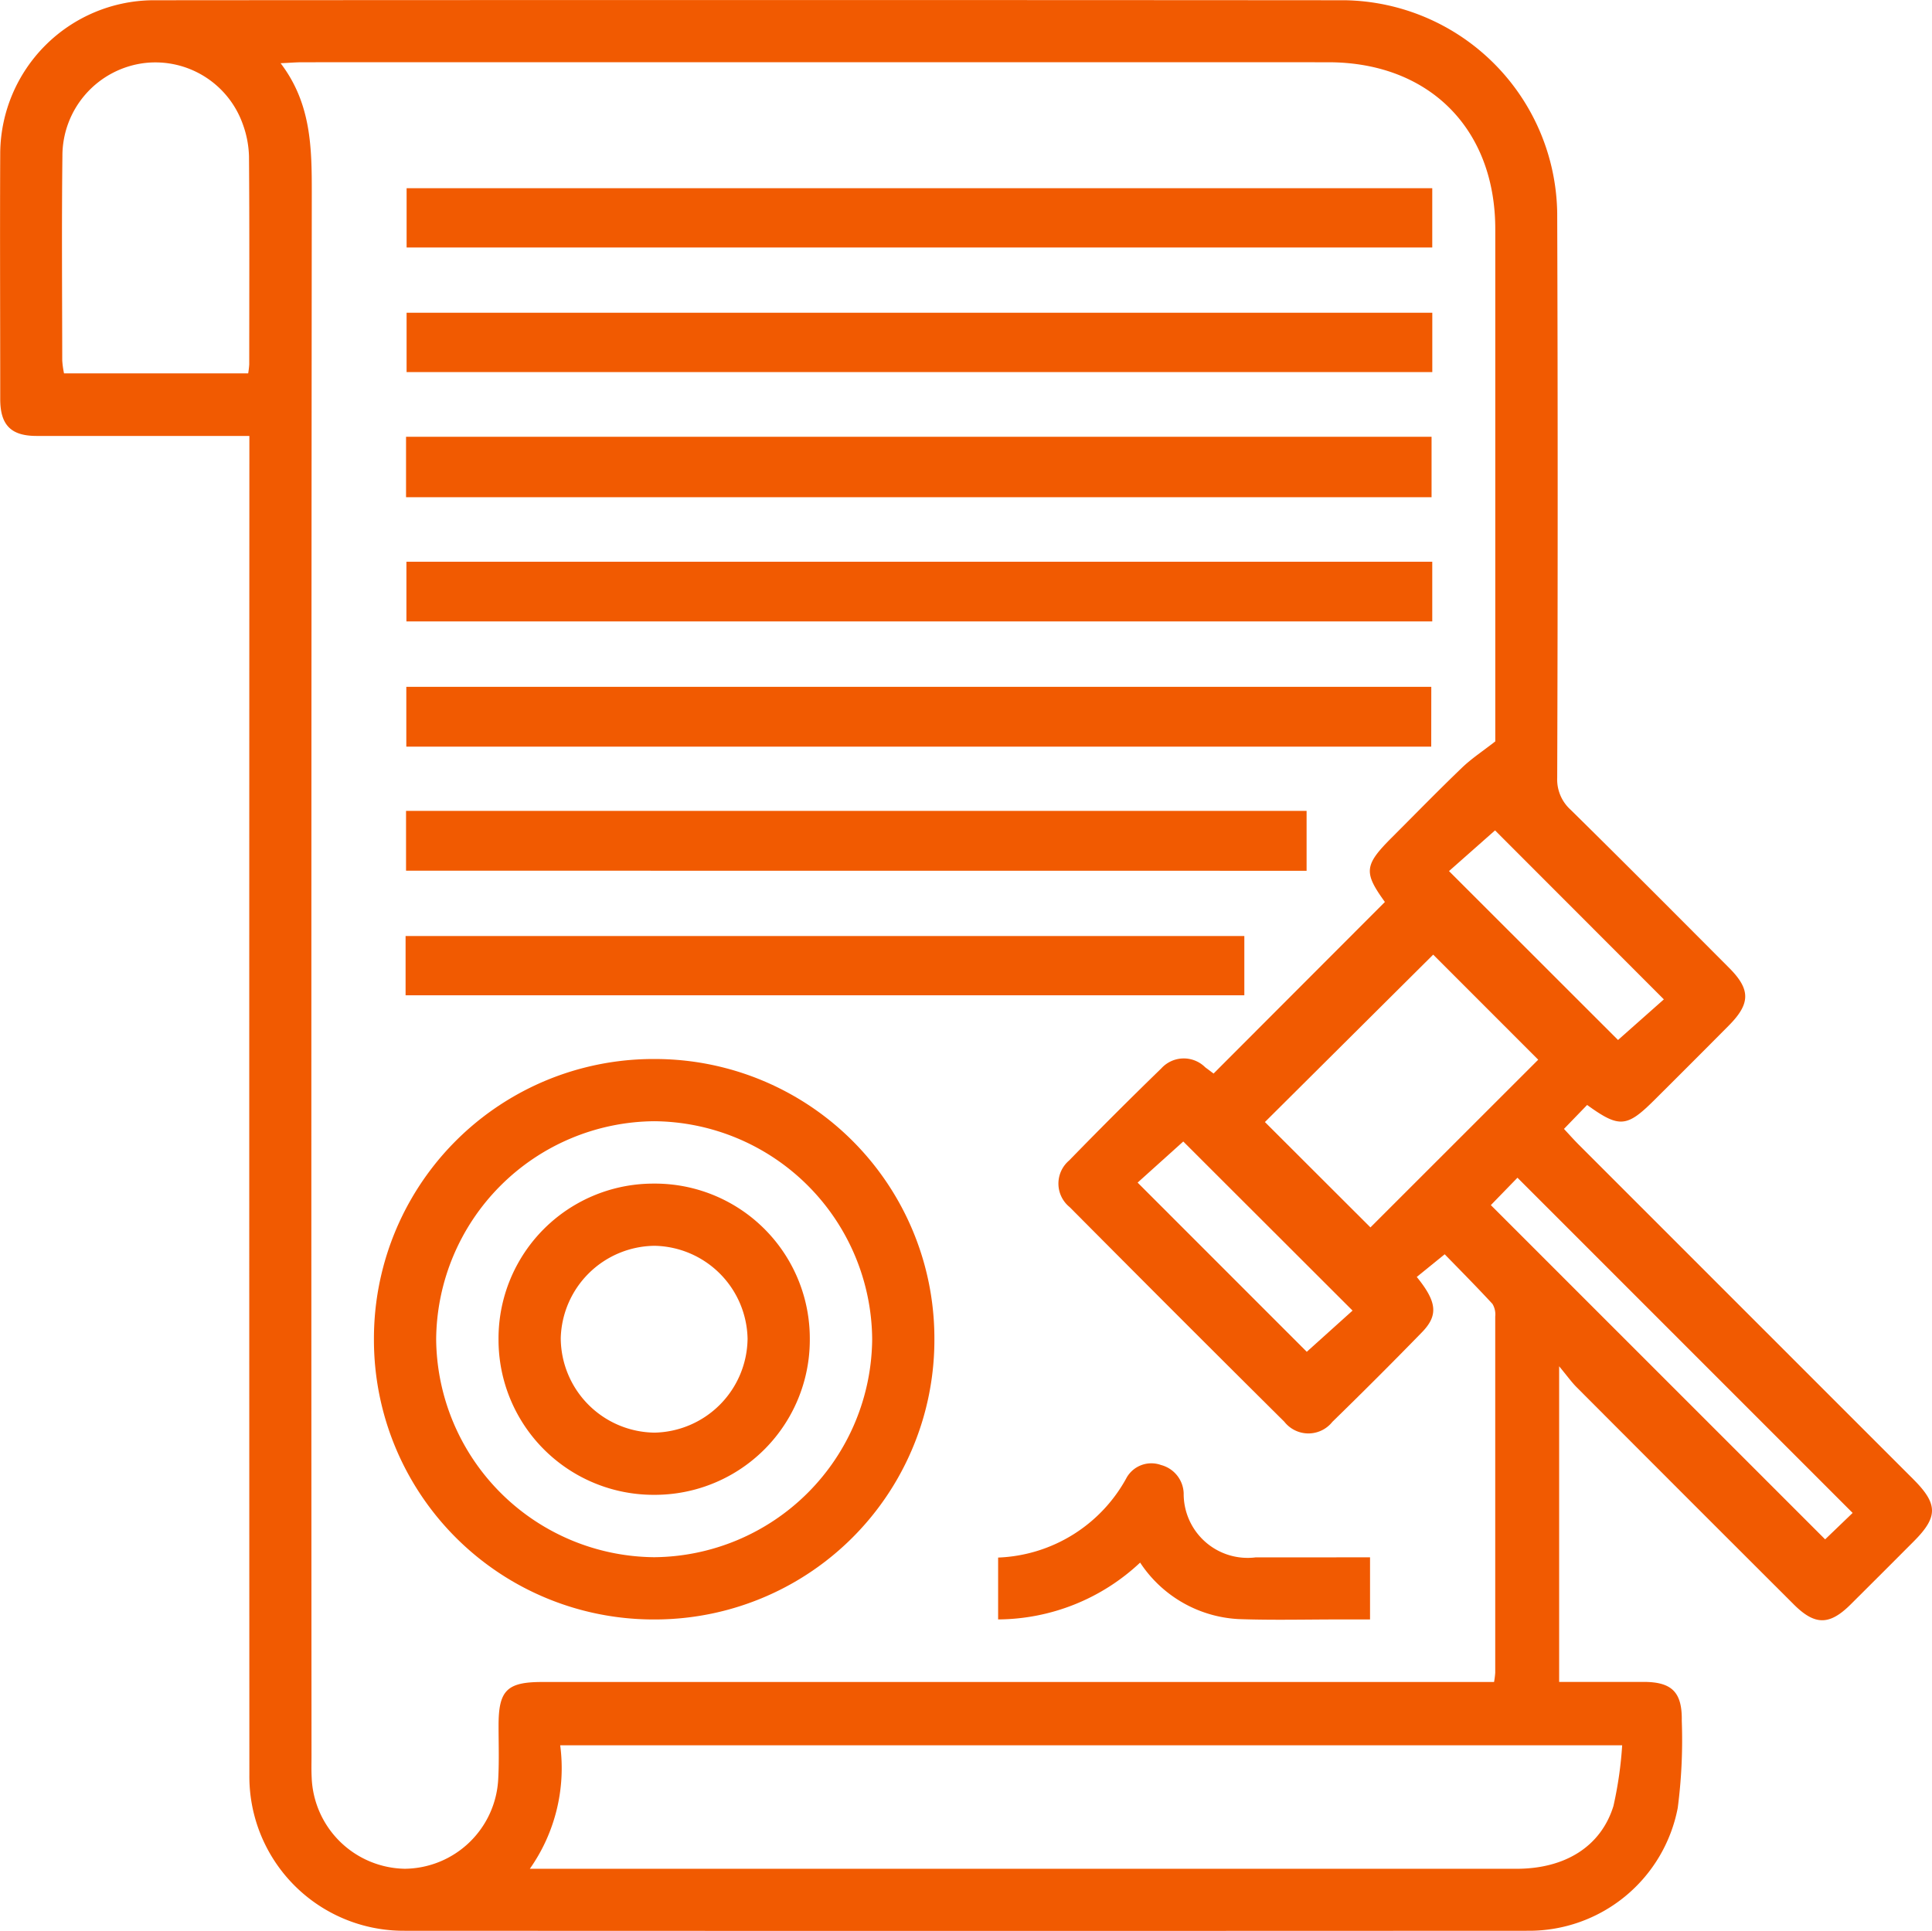
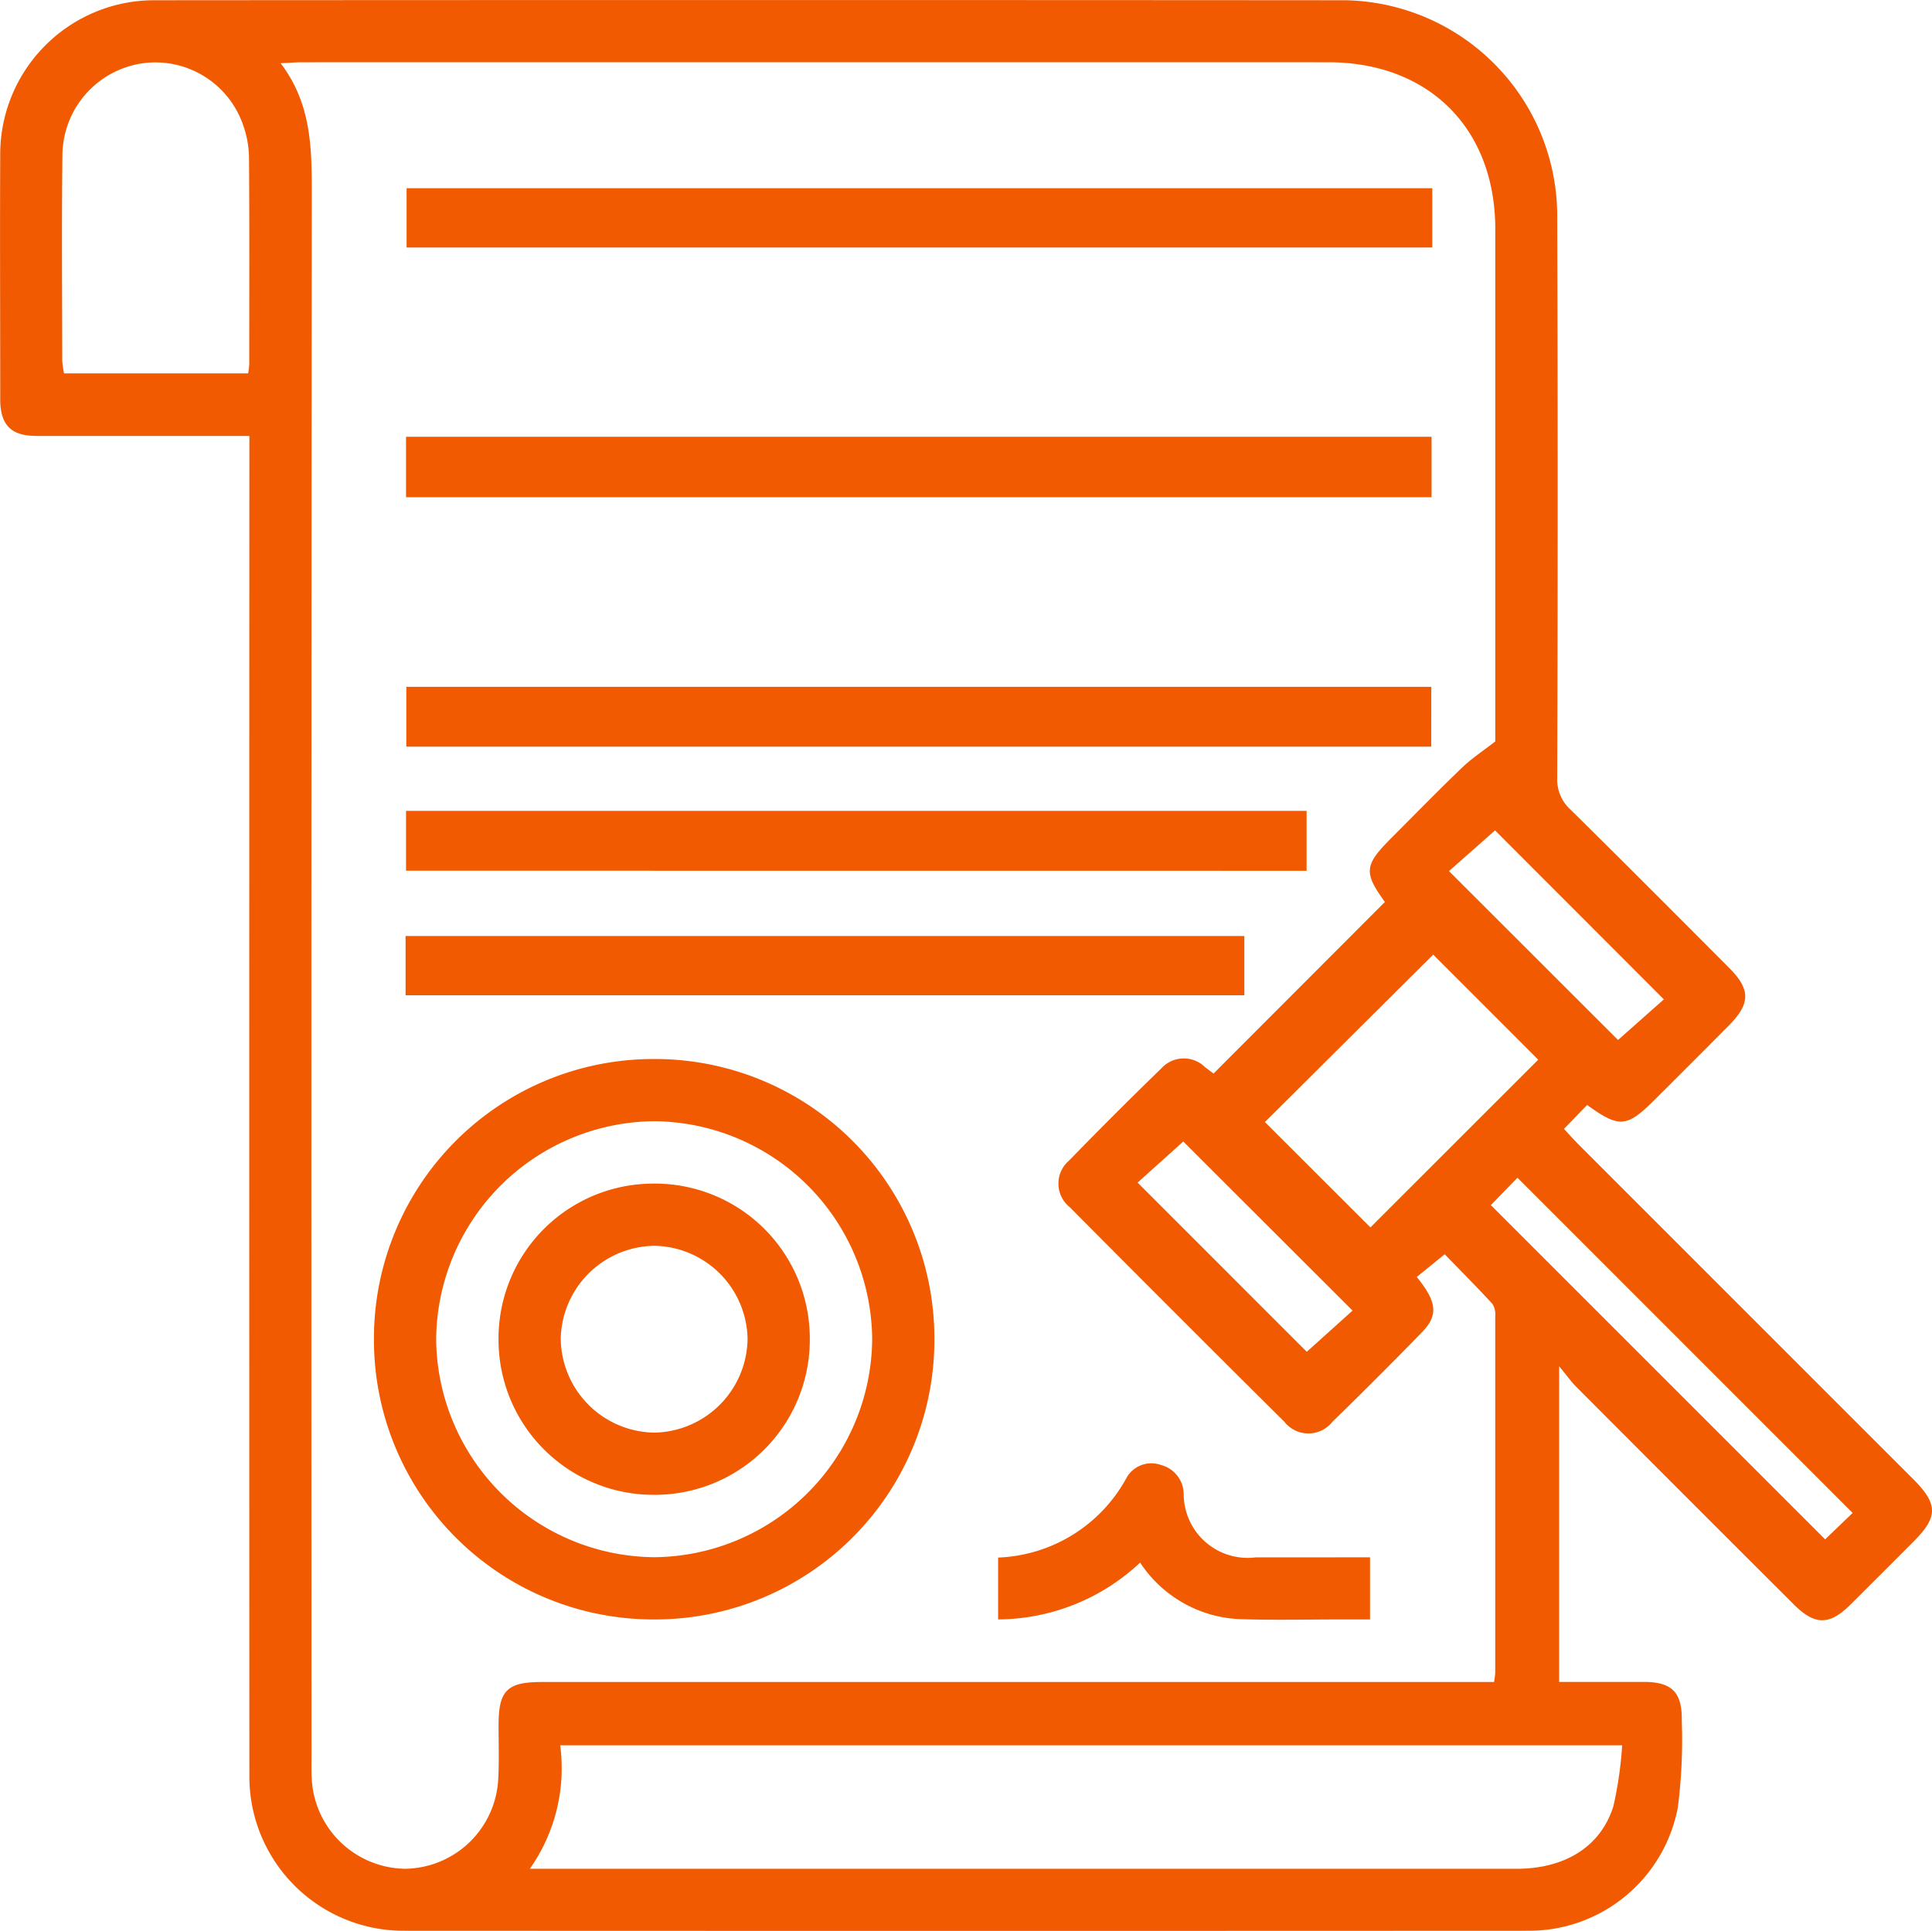
<svg xmlns="http://www.w3.org/2000/svg" width="92.312" height="92.272" viewBox="0 0 92.312 92.272">
  <defs>
    <style>
      .cls-1 {
        fill: #f15a01;
      }
    </style>
  </defs>
  <g id="Grupo_604" data-name="Grupo 604" transform="translate(545.26 -305.998)">
    <path id="Caminho_554" data-name="Caminho 554" class="cls-1" d="M-469.426,358.8l-1.107,1.144c.255.273.475.522.71.757q7.989,7.992,15.98,15.982c1.185,1.185,1.19,1.8.03,2.965q-1.509,1.515-3.026,3.024c-1.007,1-1.7,1-2.7.009q-5.2-5.19-10.389-10.393c-.24-.241-.44-.522-.835-1V386.37c1.331,0,2.684,0,4.037,0s1.846.495,1.822,1.859a25,25,0,0,1-.193,4.163,7.236,7.236,0,0,1-7.151,5.87q-26.879.013-53.758,0a7.371,7.371,0,0,1-7.339-7.436q-.011-31.343,0-62.687V326.83h-1.982c-2.728,0-5.456,0-8.185,0-1.225,0-1.736-.521-1.737-1.761,0-3.937-.019-7.875,0-11.812A7.363,7.363,0,0,1-538,306.01q28.507-.021,57.014,0a10.319,10.319,0,0,1,10.13,10.177q.045,13.486,0,26.972a1.952,1.952,0,0,0,.641,1.534c2.54,2.5,5.054,5.029,7.572,7.554,1.034,1.037,1.027,1.71-.02,2.764q-1.769,1.782-3.55,3.553C-467.531,359.878-467.89,359.91-469.426,358.8Zm-9.663-9.7c-1.021-1.413-.991-1.758.323-3.072,1.118-1.118,2.222-2.251,3.362-3.346.452-.435.986-.784,1.589-1.255v-.669q0-11.906,0-23.812c0-4.807-3.172-7.972-7.982-7.973q-24.51-.005-49.019,0c-.294,0-.588.026-1.036.046,1.464,1.922,1.491,4.035,1.489,6.2q-.032,37.345-.013,74.691c0,.341-.01.683.008,1.023a4.532,4.532,0,0,0,4.448,4.366,4.515,4.515,0,0,0,4.468-4.342c.044-.835.013-1.674.014-2.511,0-1.669.4-2.072,2.081-2.072h45.484a4.127,4.127,0,0,0,.056-.441q0-8.511,0-17.022a.975.975,0,0,0-.133-.605c-.789-.854-1.61-1.679-2.282-2.371l-1.334,1.083c.967,1.193,1.039,1.832.244,2.648q-2.109,2.165-4.275,4.275a1.462,1.462,0,0,1-2.294,0q-5.148-5.113-10.26-10.26a1.445,1.445,0,0,1-.027-2.226q2.172-2.233,4.408-4.405a1.45,1.45,0,0,1,2.095-.051l.4.3Zm11.337,40.3h-50.741a8.352,8.352,0,0,1-1.451,5.9h1.011q23.065,0,46.131,0c2.315,0,4.032-1.056,4.633-3A18.391,18.391,0,0,0-467.752,389.4Zm-65.65-65.559a4.259,4.259,0,0,0,.051-.433c0-3.316.014-6.633-.012-9.949a4.841,4.841,0,0,0-.3-1.538,4.432,4.432,0,0,0-4.67-2.913,4.468,4.468,0,0,0-3.945,4.456c-.038,3.254-.012,6.509-.008,9.763a4.478,4.478,0,0,0,.085.614Zm53.622,40.81,8.017-8.014-5.018-5.021-8.041,8Zm23.04,13.644-16.015-16.018-1.272,1.309,15.973,15.972Zm-11.21-22.6,2.19-1.941-8.066-8.075-2.2,1.945Zm-14.872,14.9,2.188-1.969-8.089-8.08-2.181,1.964Z" />
-     <path id="Caminho_555" data-name="Caminho 555" class="cls-1" d="M-459.842,510.018a13.355,13.355,0,0,1,13.39,13.389A13.362,13.362,0,0,1-459.842,536.8a13.36,13.36,0,0,1-13.389-13.391A13.355,13.355,0,0,1-459.842,510.018Zm10.417,13.389a10.5,10.5,0,0,0-10.417-10.416,10.508,10.508,0,0,0-10.416,10.417,10.511,10.511,0,0,0,10.418,10.417A10.506,10.506,0,0,0-449.425,523.407Z" transform="translate(-54.162 -153.414)" />
+     <path id="Caminho_555" data-name="Caminho 555" class="cls-1" d="M-459.842,510.018a13.355,13.355,0,0,1,13.39,13.389A13.362,13.362,0,0,1-459.842,536.8a13.36,13.36,0,0,1-13.389-13.391A13.355,13.355,0,0,1-459.842,510.018Zm10.417,13.389a10.5,10.5,0,0,0-10.417-10.416,10.508,10.508,0,0,0-10.416,10.417,10.511,10.511,0,0,0,10.418,10.417A10.506,10.506,0,0,0-449.425,523.407" transform="translate(-54.162 -153.414)" />
    <path id="Caminho_556" data-name="Caminho 556" class="cls-1" d="M-417.929,342.256v2.833h-49.006v-2.833Z" transform="translate(-58.897 -27.264)" />
-     <path id="Caminho_557" data-name="Caminho 557" class="cls-1" d="M-417.932,366.25v2.836h-49.009V366.25Z" transform="translate(-58.892 -45.307)" />
    <path id="Caminho_558" data-name="Caminho 558" class="cls-1" d="M-467.046,390.145h49v2.888h-49Z" transform="translate(-58.813 -63.275)" />
-     <path id="Caminho_559" data-name="Caminho 559" class="cls-1" d="M-417.959,414.218v2.852h-49.015v-2.852Z" transform="translate(-58.867 -81.377)" />
    <path id="Caminho_560" data-name="Caminho 560" class="cls-1" d="M-418.029,441.178H-467V438.32h48.974Z" transform="translate(-58.846 -99.5)" />
    <path id="Caminho_561" data-name="Caminho 561" class="cls-1" d="M-467.044,465.059V462.2h43.029v2.863Z" transform="translate(-58.815 -117.454)" />
    <path id="Caminho_562" data-name="Caminho 562" class="cls-1" d="M-467.132,489.157v-2.832h40.076v2.832Z" transform="translate(-58.749 -135.598)" />
    <path id="Caminho_563" data-name="Caminho 563" class="cls-1" d="M-335.222,592.425v2.968h-1.449c-1.61,0-3.222.041-4.83-.017a6,6,0,0,1-4.706-2.7,9.987,9.987,0,0,1-6.785,2.716v-2.956a7.3,7.3,0,0,0,6.152-3.84,1.36,1.36,0,0,1,1.631-.583,1.449,1.449,0,0,1,1.083,1.353,3.056,3.056,0,0,0,3.447,3.06C-338.888,592.428-337.1,592.425-335.222,592.425Z" transform="translate(-144.577 -212.008)" />
    <path id="Caminho_564" data-name="Caminho 564" class="cls-1" d="M-434.357,541.426a7.408,7.408,0,0,1-7.408,7.466,7.409,7.409,0,0,1-7.465-7.408,7.4,7.4,0,0,1,7.407-7.464A7.4,7.4,0,0,1-434.357,541.426Zm-2.973.03a4.531,4.531,0,0,0-4.439-4.464,4.533,4.533,0,0,0-4.488,4.415,4.536,4.536,0,0,0,4.485,4.513A4.539,4.539,0,0,0-437.331,541.457Z" transform="translate(-72.21 -171.462)" />
  </g>
</svg>